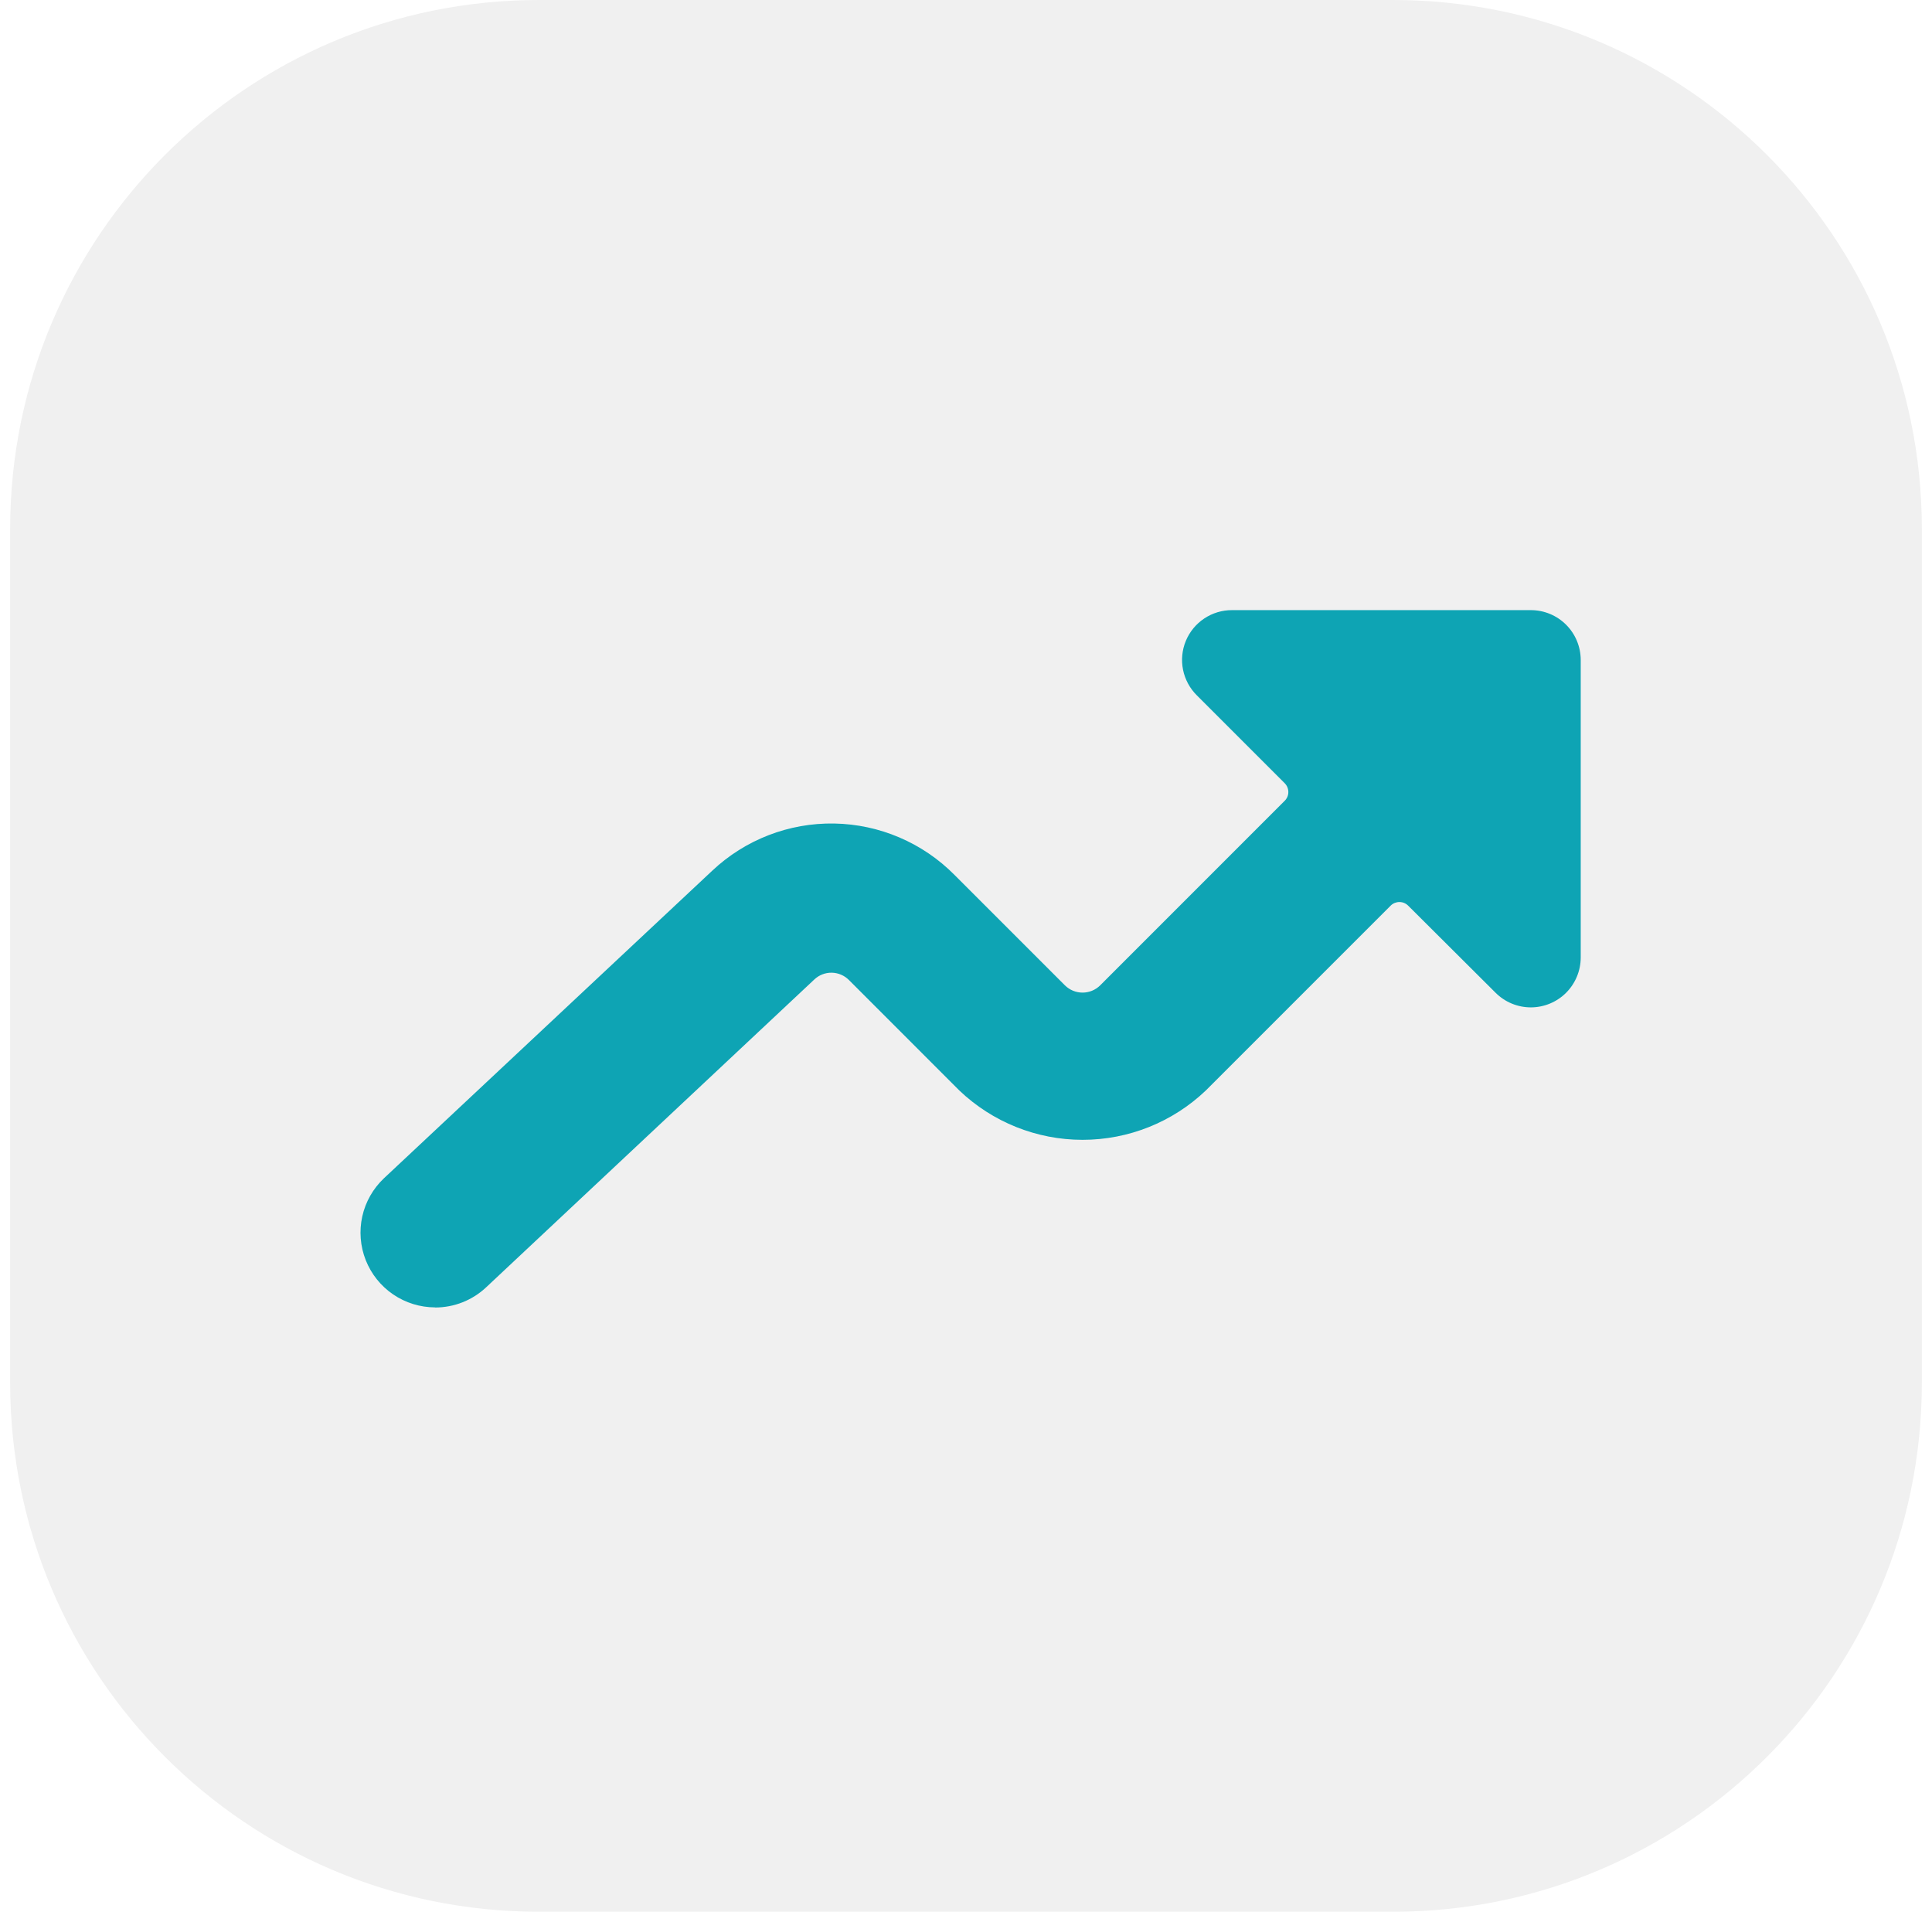
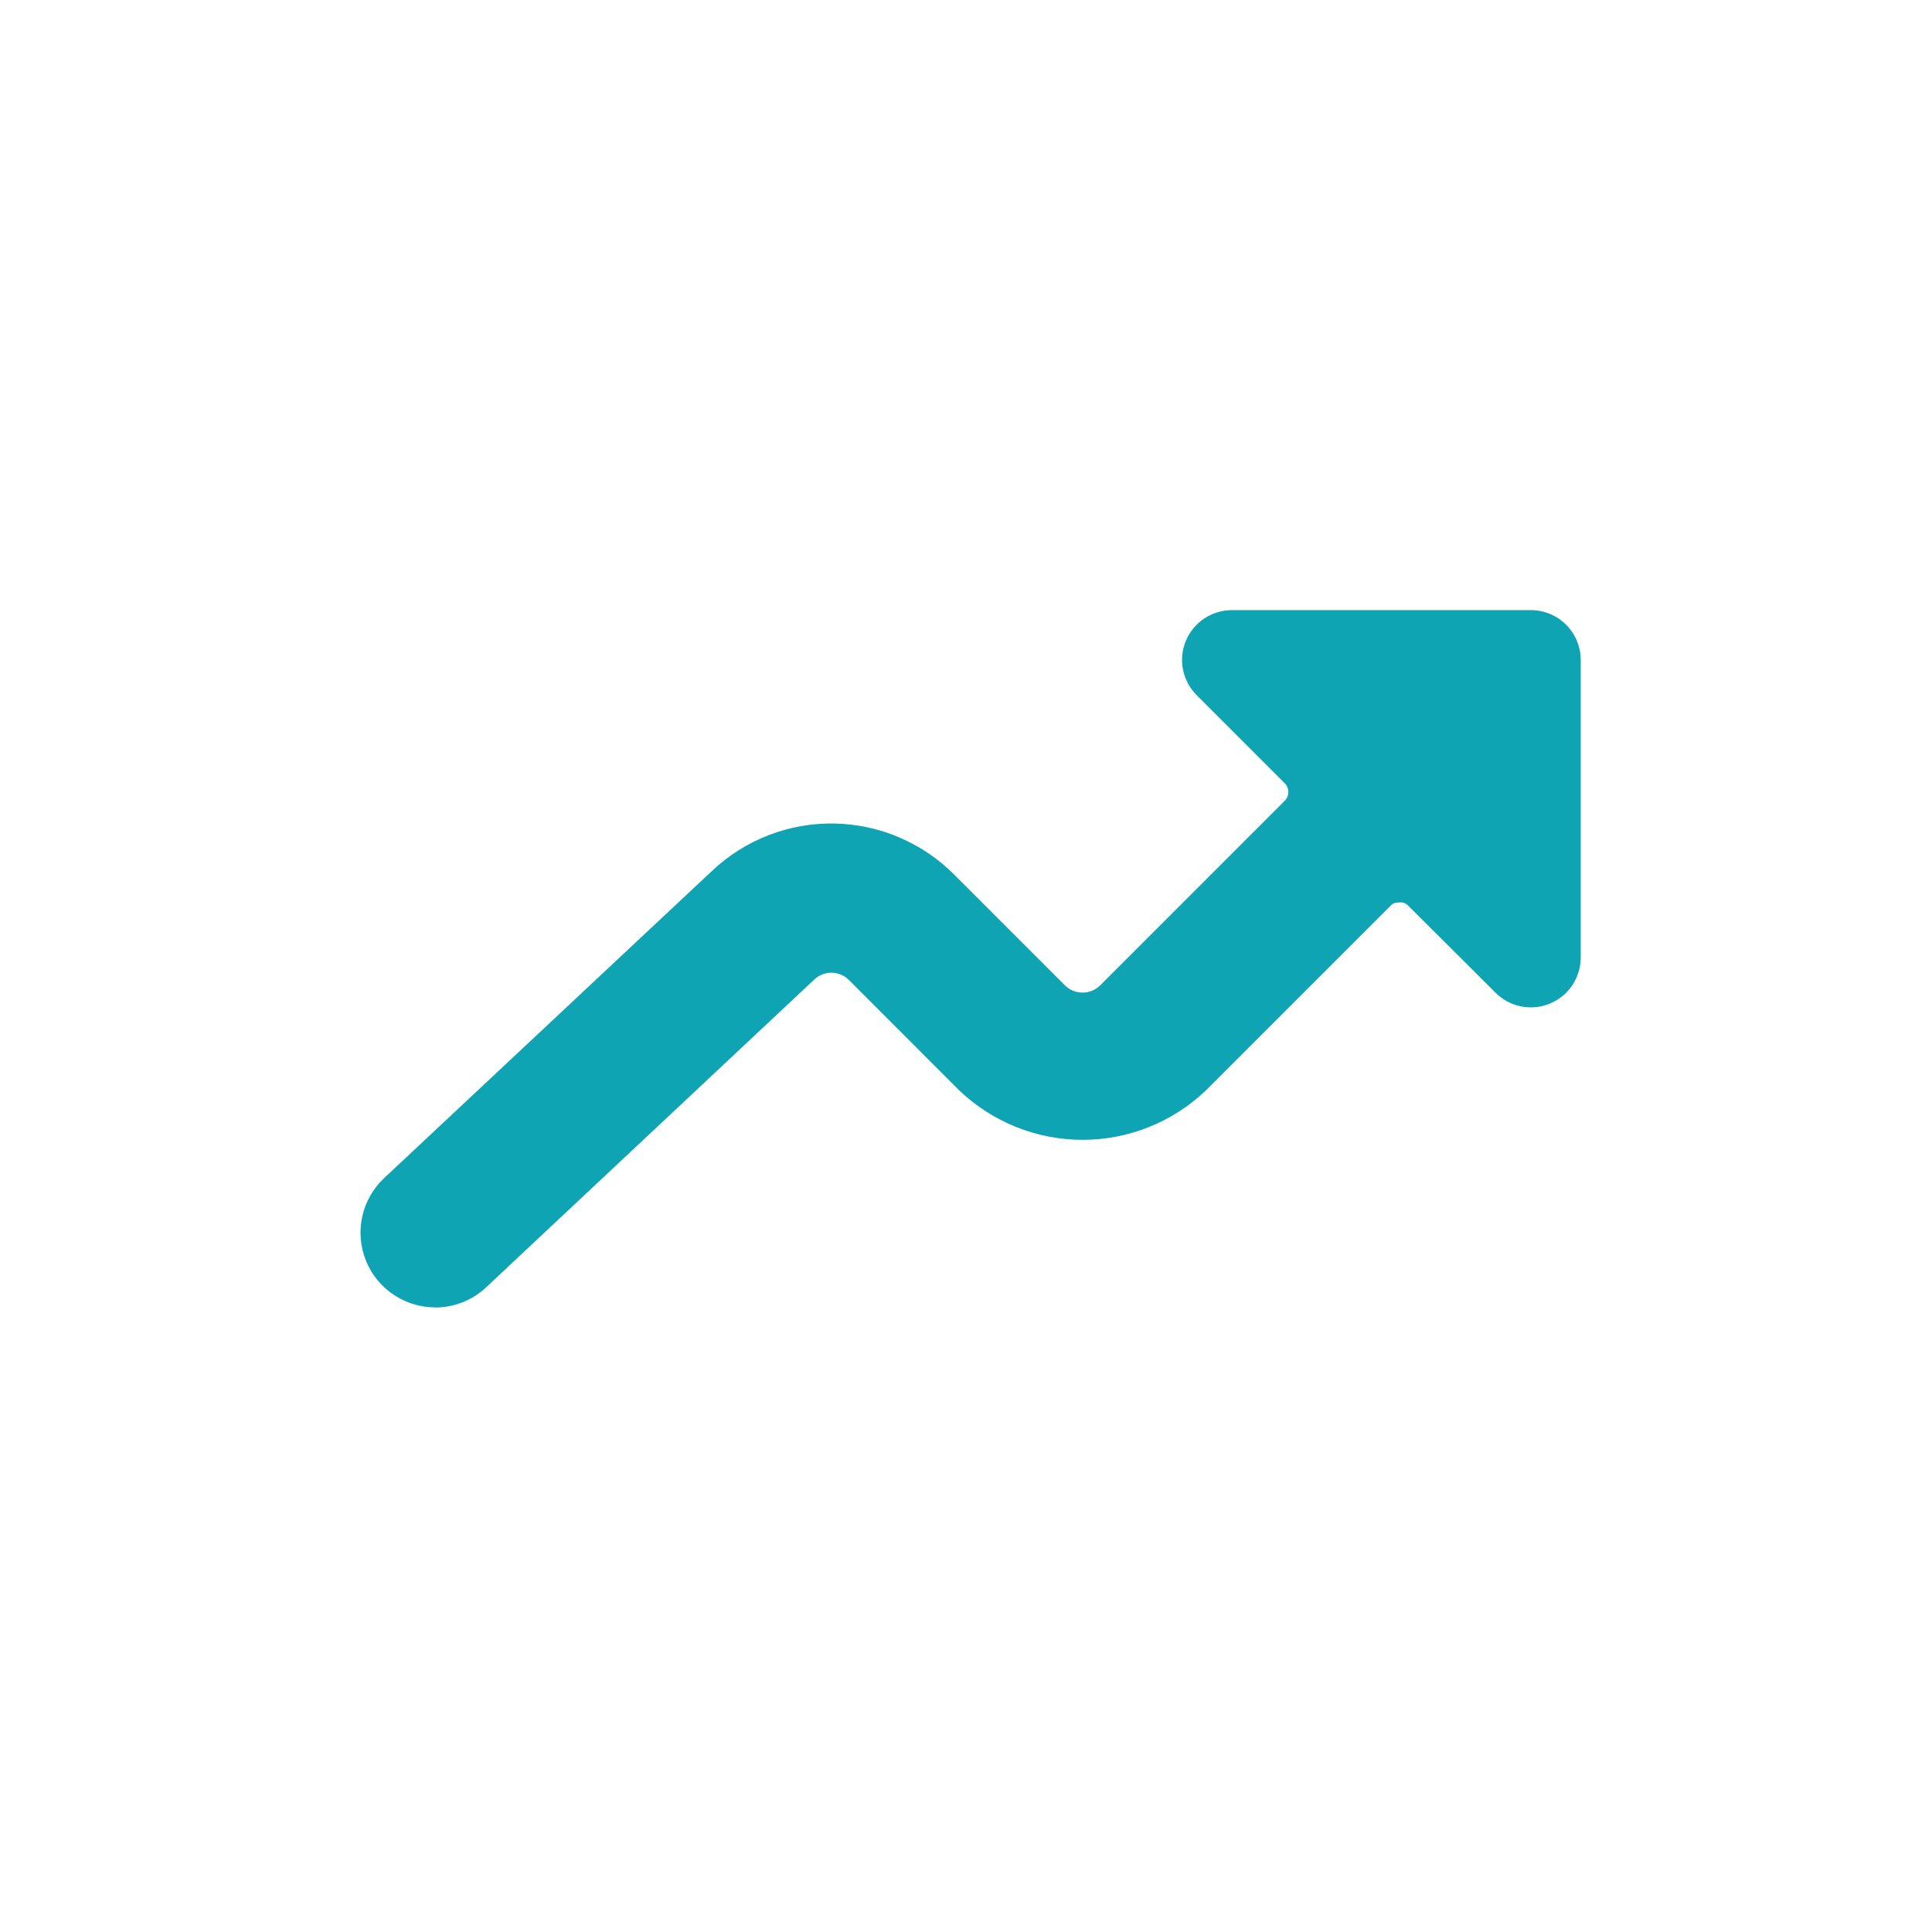
<svg xmlns="http://www.w3.org/2000/svg" width="95" height="94" viewBox="0 0 95 94" fill="none">
-   <path d="M68.5 0H26.5C12.141 0 0.5 11.641 0.5 26V68C0.5 82.359 12.141 94 26.5 94H68.5C82.859 94 94.5 82.359 94.5 68V26C94.5 11.641 82.859 0 68.5 0Z" fill="#E7F0FF" style="&#10;    fill: #f0f0f0;&#10;" />
  <g filter="url(#filter0_d)" style="&#10;    filter: none;&#10;">
-     <path d="M21.393 64.289C22.326 64.291 23.225 63.936 23.905 63.296L40.041 48.161C40.272 47.942 40.58 47.822 40.897 47.827C41.215 47.832 41.519 47.961 41.743 48.186L47.171 53.617C48.804 55.175 50.975 56.045 53.233 56.045C55.49 56.045 57.661 55.175 59.294 53.617L68.38 44.531C68.436 44.474 68.504 44.429 68.578 44.398C68.652 44.368 68.731 44.352 68.811 44.352C68.892 44.352 68.971 44.368 69.045 44.398C69.119 44.429 69.186 44.474 69.243 44.531L73.546 48.819C74.005 49.276 74.627 49.532 75.275 49.532C75.925 49.532 76.548 49.273 77.007 48.815C77.466 48.355 77.725 47.733 77.727 47.084V32.449C77.726 31.799 77.467 31.176 77.008 30.717C76.548 30.258 75.925 30 75.275 30H60.582C60.096 29.998 59.62 30.141 59.215 30.411C58.81 30.681 58.495 31.065 58.309 31.514C58.123 31.964 58.076 32.459 58.173 32.935C58.27 33.412 58.506 33.849 58.852 34.191L63.17 38.509C63.285 38.624 63.35 38.78 63.35 38.943C63.351 39.023 63.335 39.103 63.304 39.177C63.273 39.252 63.227 39.319 63.17 39.375L54.097 48.45C53.867 48.678 53.556 48.806 53.231 48.806C52.907 48.806 52.596 48.678 52.365 48.45L46.935 43.02C45.369 41.438 43.246 40.531 41.021 40.492C38.795 40.453 36.643 41.285 35.022 42.812L18.881 57.934C18.346 58.439 17.974 59.092 17.814 59.81C17.655 60.528 17.714 61.277 17.984 61.961C18.255 62.645 18.724 63.232 19.332 63.646C19.94 64.06 20.658 64.282 21.393 64.284V64.289Z" fill="#1B76FF" fill-opacity="0.01" />
-   </g>
-   <path d="M21.393 64.289C22.326 64.291 23.225 63.936 23.905 63.296L40.041 48.161C40.272 47.942 40.58 47.822 40.897 47.827C41.215 47.832 41.519 47.961 41.743 48.186L47.171 53.617C48.804 55.175 50.975 56.045 53.233 56.045C55.49 56.045 57.661 55.175 59.294 53.617L68.38 44.531C68.436 44.474 68.504 44.429 68.578 44.398C68.652 44.368 68.731 44.352 68.811 44.352C68.892 44.352 68.971 44.368 69.045 44.398C69.119 44.429 69.186 44.474 69.243 44.531L73.546 48.819C74.005 49.276 74.627 49.532 75.275 49.532C75.925 49.532 76.548 49.273 77.007 48.815C77.466 48.355 77.725 47.733 77.727 47.084V32.449C77.726 31.799 77.467 31.176 77.008 30.717C76.548 30.258 75.925 30 75.275 30H60.582C60.096 29.998 59.62 30.141 59.215 30.411C58.81 30.681 58.495 31.065 58.309 31.514C58.123 31.964 58.076 32.459 58.173 32.935C58.27 33.412 58.506 33.849 58.852 34.191L63.17 38.509C63.285 38.624 63.35 38.78 63.35 38.943C63.351 39.023 63.335 39.103 63.304 39.177C63.273 39.252 63.227 39.319 63.17 39.375L54.097 48.45C53.867 48.678 53.556 48.806 53.231 48.806C52.907 48.806 52.596 48.678 52.365 48.45L46.935 43.02C45.369 41.438 43.246 40.531 41.021 40.492C38.795 40.453 36.643 41.285 35.022 42.812L18.881 57.934C18.346 58.439 17.974 59.092 17.814 59.81C17.655 60.528 17.714 61.277 17.984 61.961C18.255 62.645 18.724 63.232 19.332 63.646C19.94 64.06 20.658 64.282 21.393 64.284V64.289Z" fill="#1B76FF" style="fill: rgba(14, 164, 180, 1.0);" />
+     </g>
+   <path d="M21.393 64.289C22.326 64.291 23.225 63.936 23.905 63.296L40.041 48.161C40.272 47.942 40.58 47.822 40.897 47.827C41.215 47.832 41.519 47.961 41.743 48.186L47.171 53.617C48.804 55.175 50.975 56.045 53.233 56.045C55.49 56.045 57.661 55.175 59.294 53.617L68.38 44.531C68.436 44.474 68.504 44.429 68.578 44.398C68.892 44.352 68.971 44.368 69.045 44.398C69.119 44.429 69.186 44.474 69.243 44.531L73.546 48.819C74.005 49.276 74.627 49.532 75.275 49.532C75.925 49.532 76.548 49.273 77.007 48.815C77.466 48.355 77.725 47.733 77.727 47.084V32.449C77.726 31.799 77.467 31.176 77.008 30.717C76.548 30.258 75.925 30 75.275 30H60.582C60.096 29.998 59.62 30.141 59.215 30.411C58.81 30.681 58.495 31.065 58.309 31.514C58.123 31.964 58.076 32.459 58.173 32.935C58.27 33.412 58.506 33.849 58.852 34.191L63.17 38.509C63.285 38.624 63.35 38.78 63.35 38.943C63.351 39.023 63.335 39.103 63.304 39.177C63.273 39.252 63.227 39.319 63.17 39.375L54.097 48.45C53.867 48.678 53.556 48.806 53.231 48.806C52.907 48.806 52.596 48.678 52.365 48.45L46.935 43.02C45.369 41.438 43.246 40.531 41.021 40.492C38.795 40.453 36.643 41.285 35.022 42.812L18.881 57.934C18.346 58.439 17.974 59.092 17.814 59.81C17.655 60.528 17.714 61.277 17.984 61.961C18.255 62.645 18.724 63.232 19.332 63.646C19.94 64.06 20.658 64.282 21.393 64.284V64.289Z" fill="#1B76FF" style="fill: rgba(14, 164, 180, 1.0);" />
  <defs>
    <filter id="filter0_d" x="11.727" y="30" width="72" height="46.289" filterUnits="userSpaceOnUse" color-interpolation-filters="sRGB">
      <feFlood flood-opacity="0" result="BackgroundImageFix" />
      <feColorMatrix in="SourceAlpha" type="matrix" values="0 0 0 0 0 0 0 0 0 0 0 0 0 0 0 0 0 0 127 0" />
      <feOffset dy="6" />
      <feGaussianBlur stdDeviation="3" />
      <feColorMatrix type="matrix" values="0 0 0 0 0.106 0 0 0 0 0.463 0 0 0 0 1 0 0 0 0.23 0" />
      <feBlend mode="normal" in2="BackgroundImageFix" result="effect1_dropShadow" />
      <feBlend mode="normal" in="SourceGraphic" in2="effect1_dropShadow" result="shape" />
    </filter>
  </defs>
  <script />
</svg>